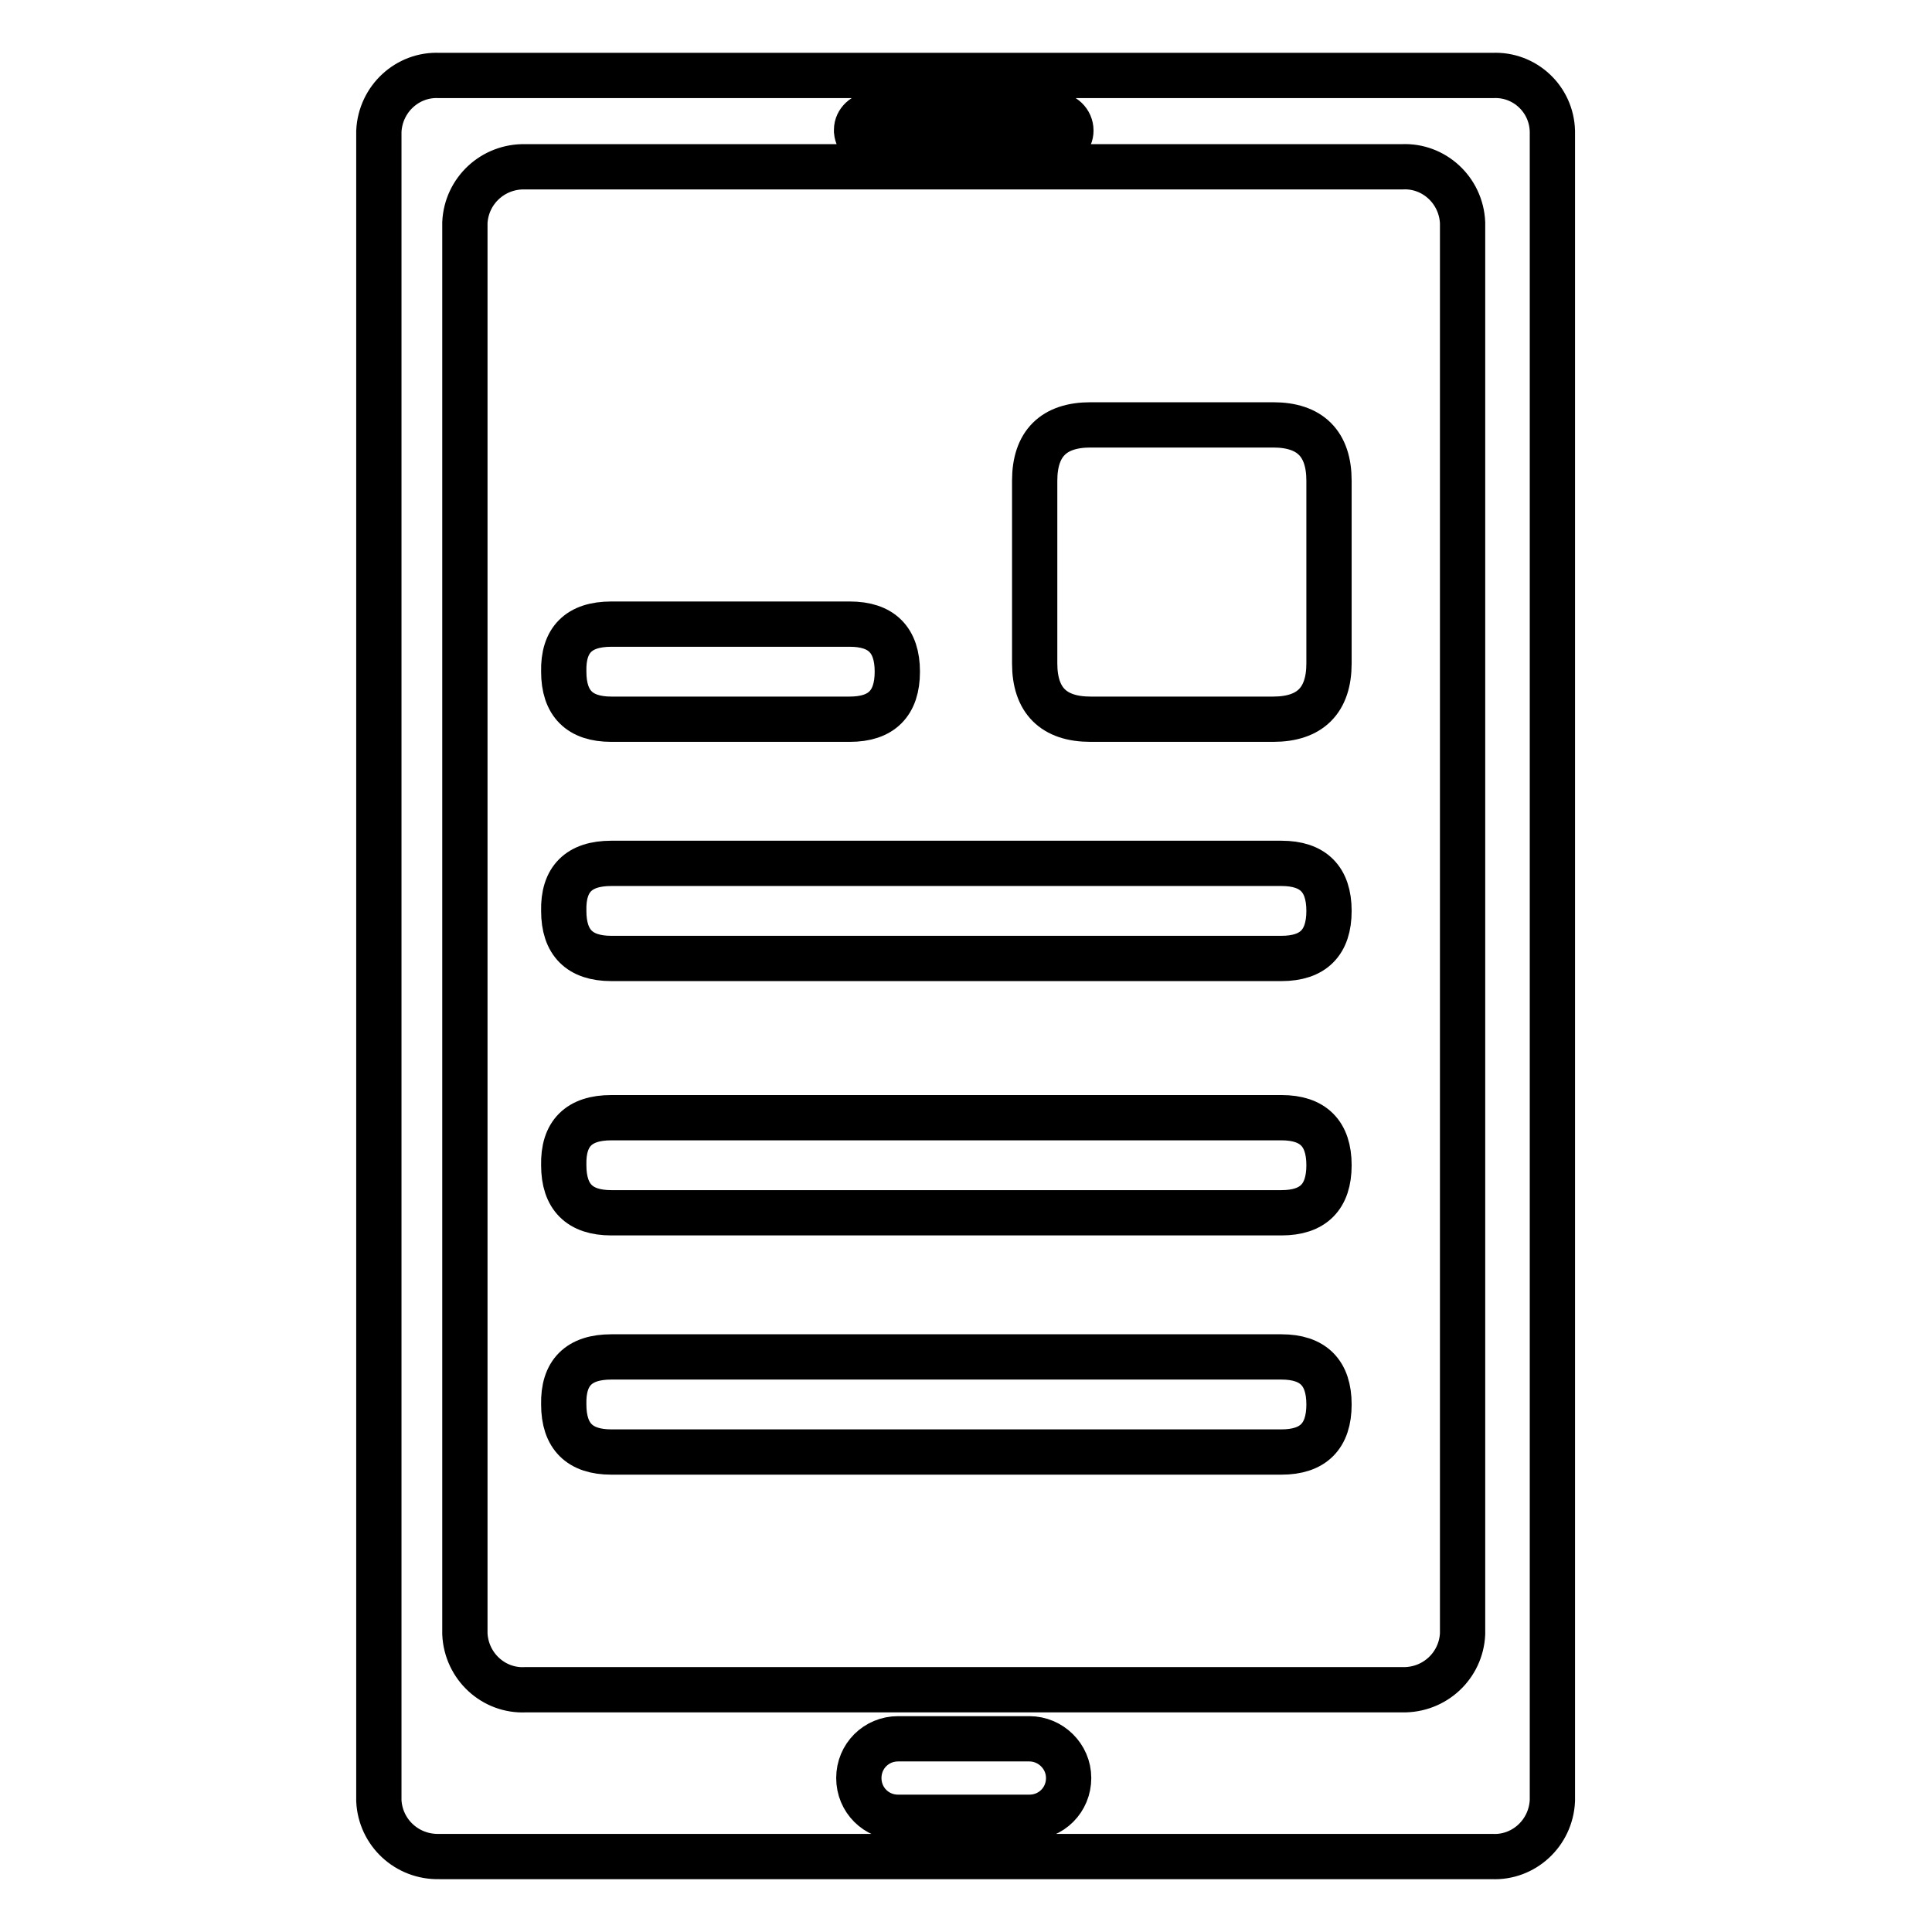
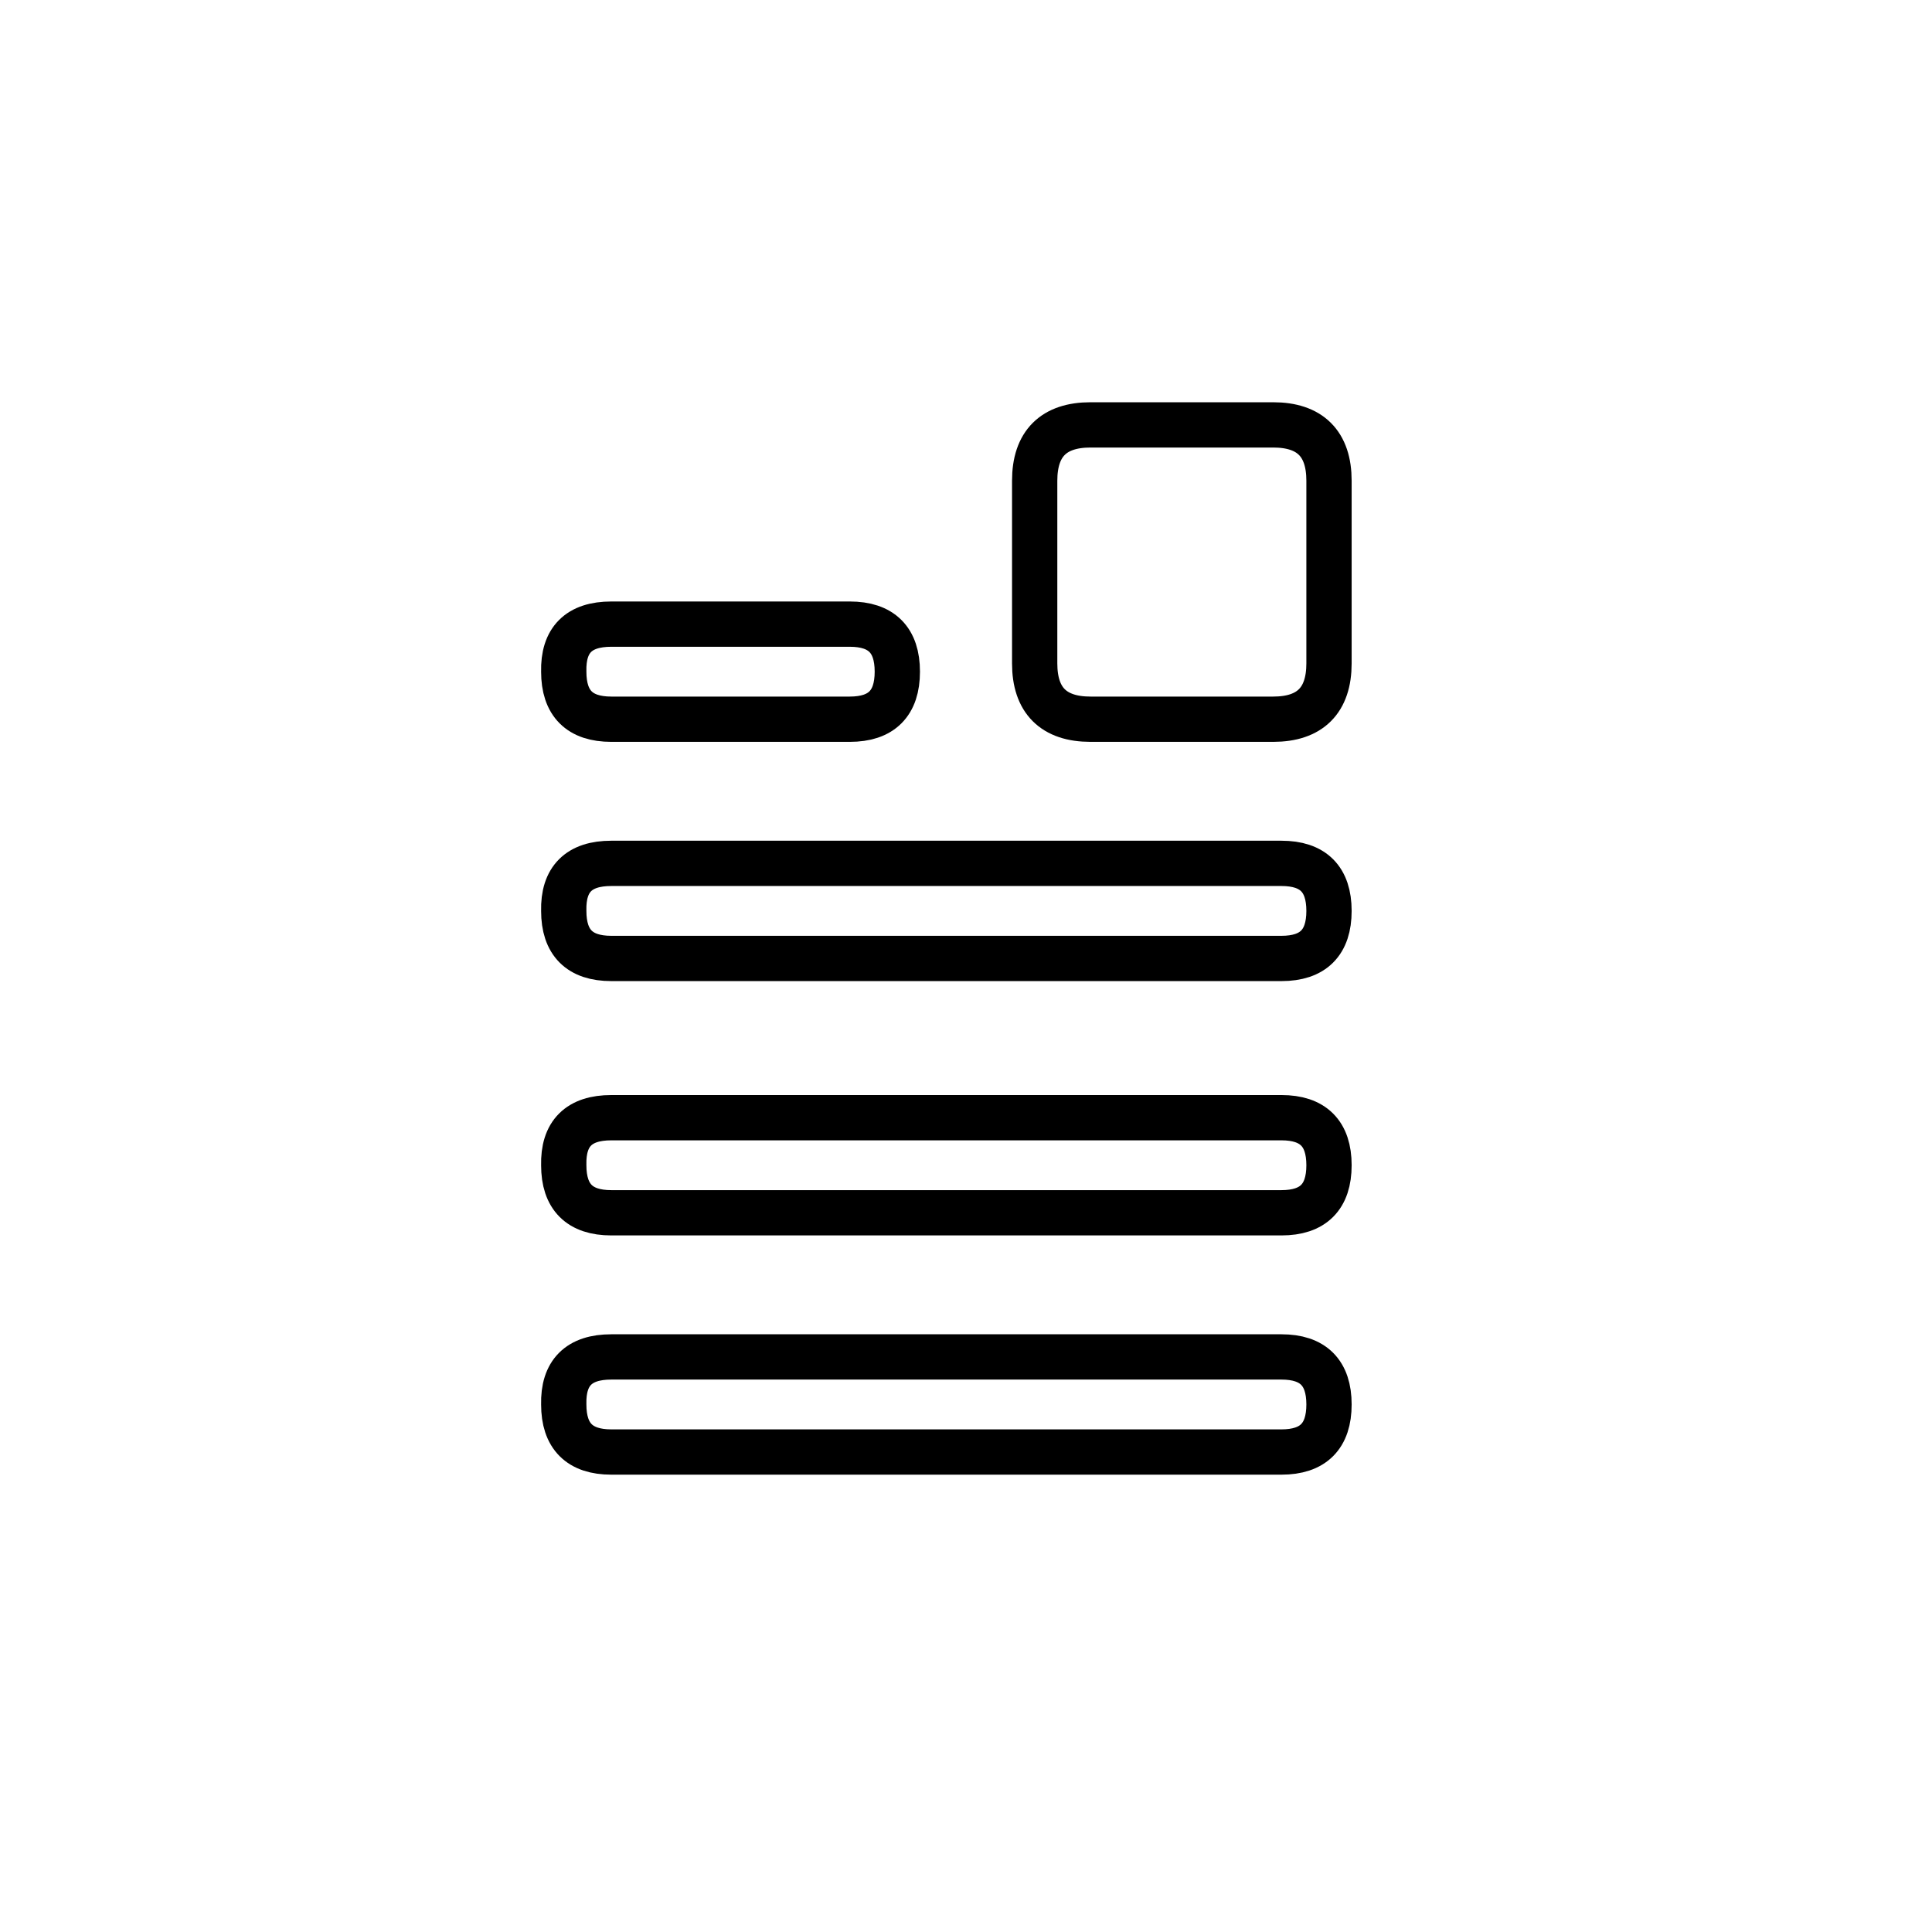
<svg xmlns="http://www.w3.org/2000/svg" version="1.1" x="0px" y="0px" viewBox="0 0 256 256" enable-background="new 0 0 256 256" xml:space="preserve">
  <g>
-     <path stroke-width="6" fill-opacity="0" stroke="#000000" d="M197.8,10H58.2c-4.2-0.2-7.8,3.1-8,7.4c0,0,0,0,0,0v221.2c0.2,4.2,3.7,7.5,8,7.4c0,0,0,0,0,0h139.5 c4.2,0.2,7.8-3.1,8-7.4c0,0,0,0,0,0V17.4C205.6,13.1,202,9.8,197.8,10C197.8,10,197.8,10,197.8,10z M115.6,15.2h24.2 c1.1,0,2.1,0.9,2.1,2.1c0,1.1-0.9,1.9-1.9,1.9c-0.1,0-0.1,0-0.2,0h-24.2c-1.1,0.1-2-0.7-2.1-1.8c0-0.1,0-0.1,0-0.2 C113.5,16.1,114.5,15.2,115.6,15.2L115.6,15.2z M136.4,240.8H119c-2.9,0-5.2-2.3-5.2-5.2c0-2.9,2.3-5.2,5.2-5.2c0,0,0,0,0,0h17.4 c2.8,0,5.2,2.3,5.2,5.2C141.6,238.5,139.3,240.8,136.4,240.8C136.4,240.8,136.4,240.8,136.4,240.8z M193.8,216.5 c-0.2,4.2-3.7,7.5-8,7.4c0,0,0,0,0,0H69.6c-4.2,0.2-7.8-3.1-8-7.4c0,0,0,0,0,0v-187c0.2-4.2,3.7-7.5,8-7.4c0,0,0,0,0,0h116.2 c4.2-0.2,7.8,3.1,8,7.4c0,0,0,0,0,0V216.5z" />
    <path stroke-width="6" fill-opacity="0" stroke="#000000" d="M144.5,56.3h24.2c4.9,0,7.4,2.5,7.4,7.4v24.2c0,4.9-2.5,7.4-7.4,7.4h-24.2c-4.9,0-7.4-2.5-7.4-7.4V63.7 C137.1,58.8,139.6,56.3,144.5,56.3z" />
    <path stroke-width="6" fill-opacity="0" stroke="#000000" d="M81,82.7h31.6c4.2,0,6.3,2.1,6.3,6.3l0,0c0,4.2-2.1,6.3-6.3,6.3H81c-4.2,0-6.3-2.1-6.3-6.3l0,0 C74.6,84.8,76.7,82.7,81,82.7z" />
    <path stroke-width="6" fill-opacity="0" stroke="#000000" d="M81,114.4h88.8c4.2,0,6.3,2.1,6.3,6.3l0,0c0,4.2-2.1,6.3-6.3,6.3H81c-4.2,0-6.3-2.1-6.3-6.3l0,0 C74.6,116.5,76.7,114.4,81,114.4z" />
    <path stroke-width="6" fill-opacity="0" stroke="#000000" d="M81,148.1h88.8c4.2,0,6.3,2.1,6.3,6.3l0,0c0,4.2-2.1,6.3-6.3,6.3H81c-4.2,0-6.3-2.1-6.3-6.3l0,0 C74.6,150.2,76.7,148.1,81,148.1z" />
    <path stroke-width="6" fill-opacity="0" stroke="#000000" d="M81,179.8h88.8c4.2,0,6.3,2.1,6.3,6.3l0,0c0,4.2-2.1,6.3-6.3,6.3H81c-4.2,0-6.3-2.1-6.3-6.3l0,0 C74.6,181.9,76.7,179.8,81,179.8z" />
  </g>
</svg>